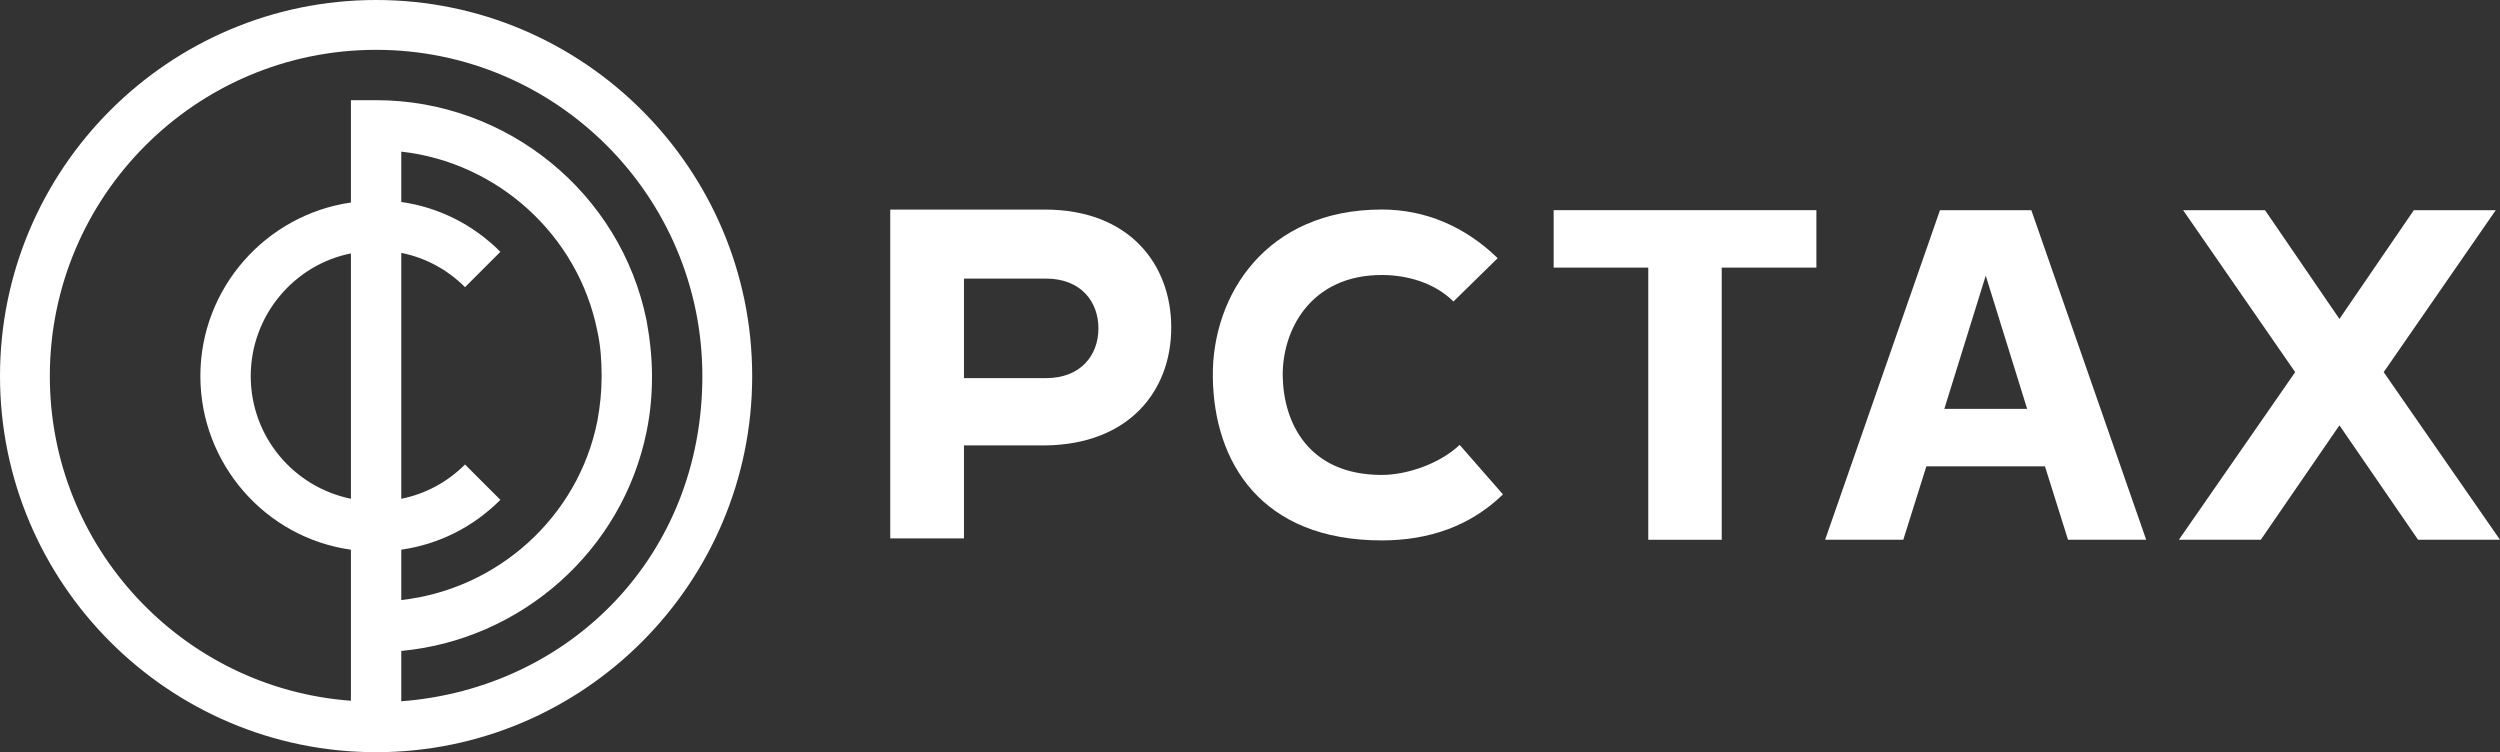
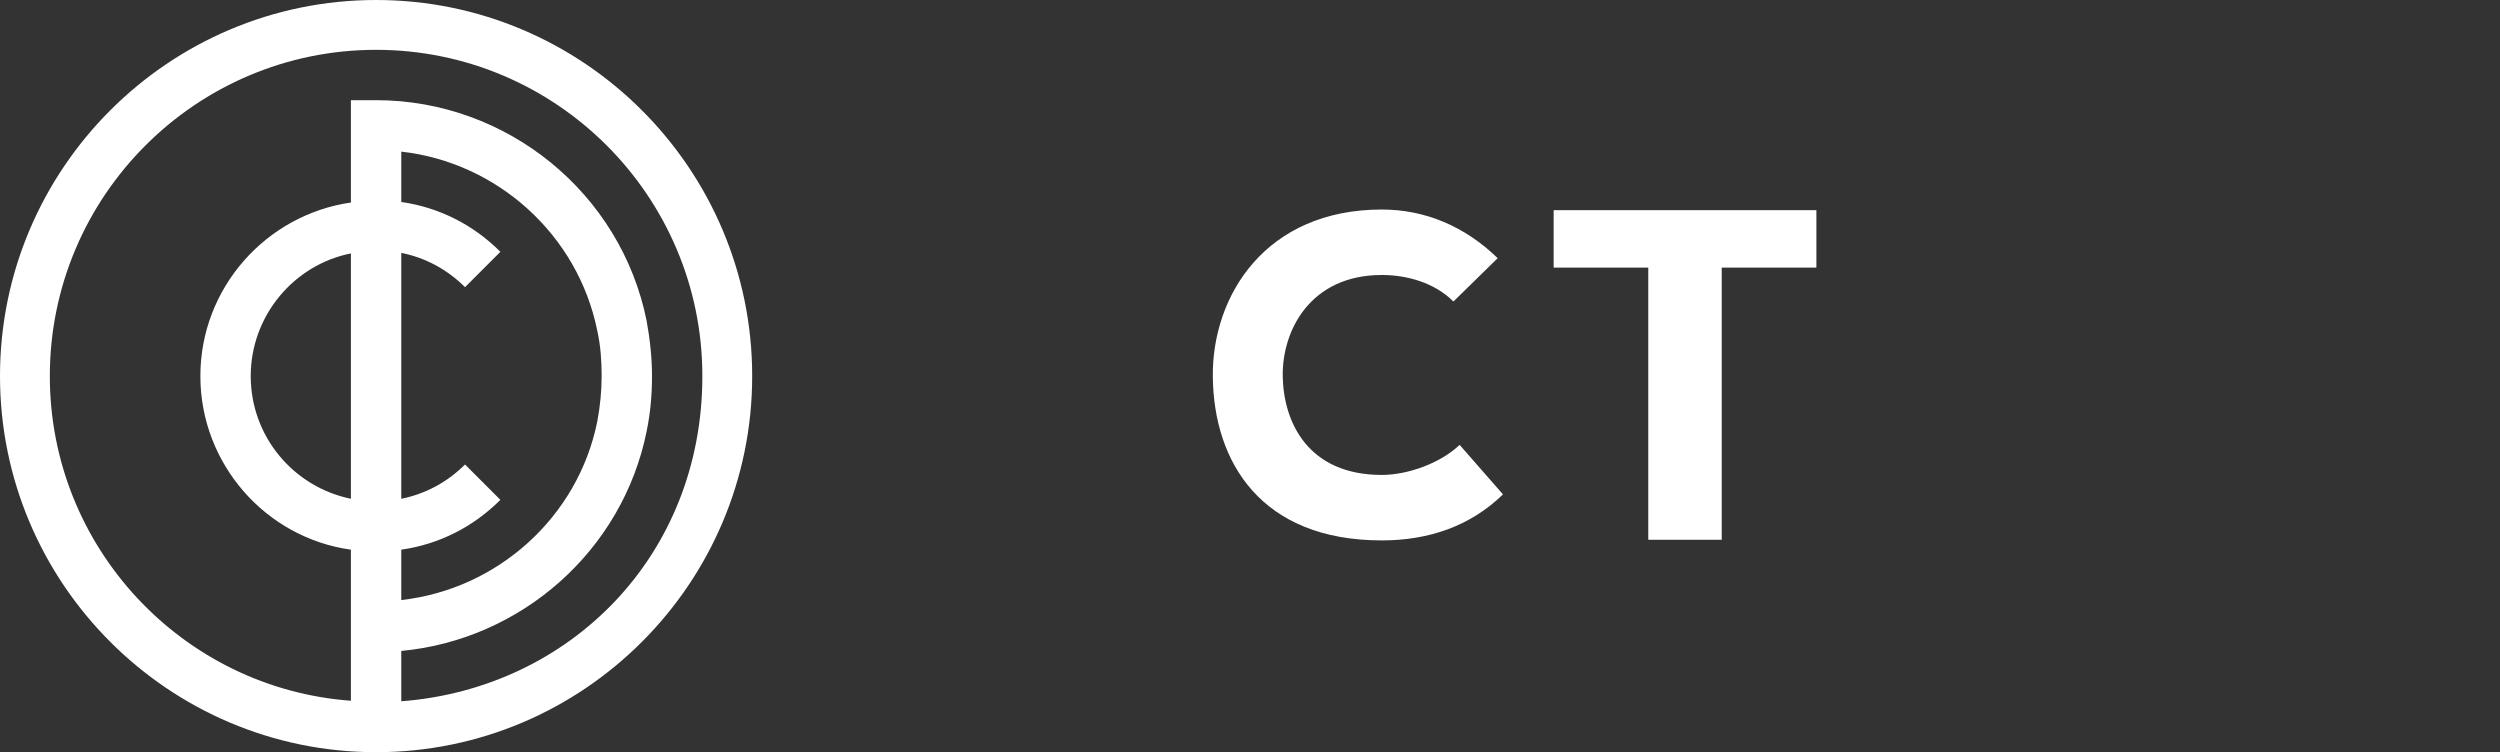
<svg xmlns="http://www.w3.org/2000/svg" id="Layer_1" data-name="Layer 1" viewBox="0 0 466.64 140.4">
  <rect x="0" y="0" width="466.64" height="140.4" fill="#333333" stroke="none" />
  <defs>
    <style> .cls-1 { fill: #fff; stroke-width: 0px; } </style>
  </defs>
  <path class="cls-1" d="m70.2,0C31.5,0,0,31.5,0,70.2s31.5,70.2,70.2,70.2,70.2-31.5,70.2-70.2S108.9,0,70.2,0Zm4.7,102.6c7-1,13.4-4.2,18.5-9.3l-6.6-6.6c-3.3,3.3-7.4,5.5-11.9,6.4v-45.9c4.5.9,8.6,3.1,11.9,6.4l6.6-6.6c-5.1-5.1-11.5-8.3-18.5-9.3v-9.4c17.9,2,33,15.5,36.6,33.5.6,2.7.8,5.5.8,8.4s-.3,5.7-.8,8.4c-3.6,18-18.7,31.4-36.6,33.4v-9.4Zm-9.4-9.5c-10.7-2.2-18.7-11.6-18.7-22.9s8.1-20.8,18.7-22.9v45.8Zm9.4,37.8v-9.4c22.4-2.1,41.3-18.7,45.8-41,.7-3.4,1-6.8,1-10.3s-.4-7-1-10.3c-4.8-23.9-26.1-41.2-50.5-41.2h-4.7v19.1c-15.9,2.3-28.1,16-28.1,32.4s12.2,30.2,28.1,32.4v28.2c-31.4-2.3-56.2-28.6-56.2-60.6,0-33.6,27.3-60.9,60.9-60.9s60.9,27.3,60.9,60.9-24.8,58.3-56.2,60.7Z" />
-   <path class="cls-1" d="m179.93,83.13v17.37h-13.76v-61.38h28.89c15.65,0,23.56,10.14,23.56,22.01s-7.91,21.84-23.56,22.01h-15.13Zm0-12.55h15.3c6.53,0,9.8-4.3,9.8-9.29s-3.27-9.29-9.8-9.29h-15.3v18.57Z" />
-   <path class="cls-1" d="m280.54,92.28c-6.11,5.94-13.87,8.59-22.62,8.59-22.46,0-31.37-14.53-31.54-30.55-.17-15.19,9.91-31.21,31.54-31.21,8.09,0,15.52,3.14,21.63,9.08l-8.26,8.09c-3.47-3.47-8.59-4.95-13.37-4.95-13.37,0-18.66,10.4-18.49,18.99.17,8.59,4.79,18.33,18.49,18.33,4.79,0,10.9-2.15,14.53-5.61l8.09,9.25Z" />
+   <path class="cls-1" d="m280.54,92.28c-6.11,5.94-13.87,8.59-22.62,8.59-22.46,0-31.37-14.53-31.54-30.55-.17-15.19,9.91-31.21,31.54-31.21,8.09,0,15.52,3.14,21.63,9.08l-8.26,8.09c-3.47-3.47-8.59-4.95-13.37-4.95-13.37,0-18.66,10.4-18.49,18.99.17,8.59,4.79,18.33,18.49,18.33,4.79,0,10.9-2.15,14.53-5.61Z" />
  <path class="cls-1" d="m307.67,49.95h-17.67v-10.72h49.04v10.72h-17.67v50.8h-13.71v-50.8Z" />
-   <path class="cls-1" d="m381.72,87.04h-22.15l-4.31,13.71h-14.59l21.44-61.52h17.05l21.44,61.52h-14.59l-4.31-13.71Zm-18.81-10.72h15.47l-7.73-24.87-7.73,24.87Z" />
-   <path class="cls-1" d="m436.67,59.53l13.89-20.3h15.29l-20.92,30.23,21.71,31.29h-15.29l-14.68-21.36-14.68,21.36h-15.29l21.71-31.29-20.92-30.23h15.29l13.89,20.3Z" />
</svg>